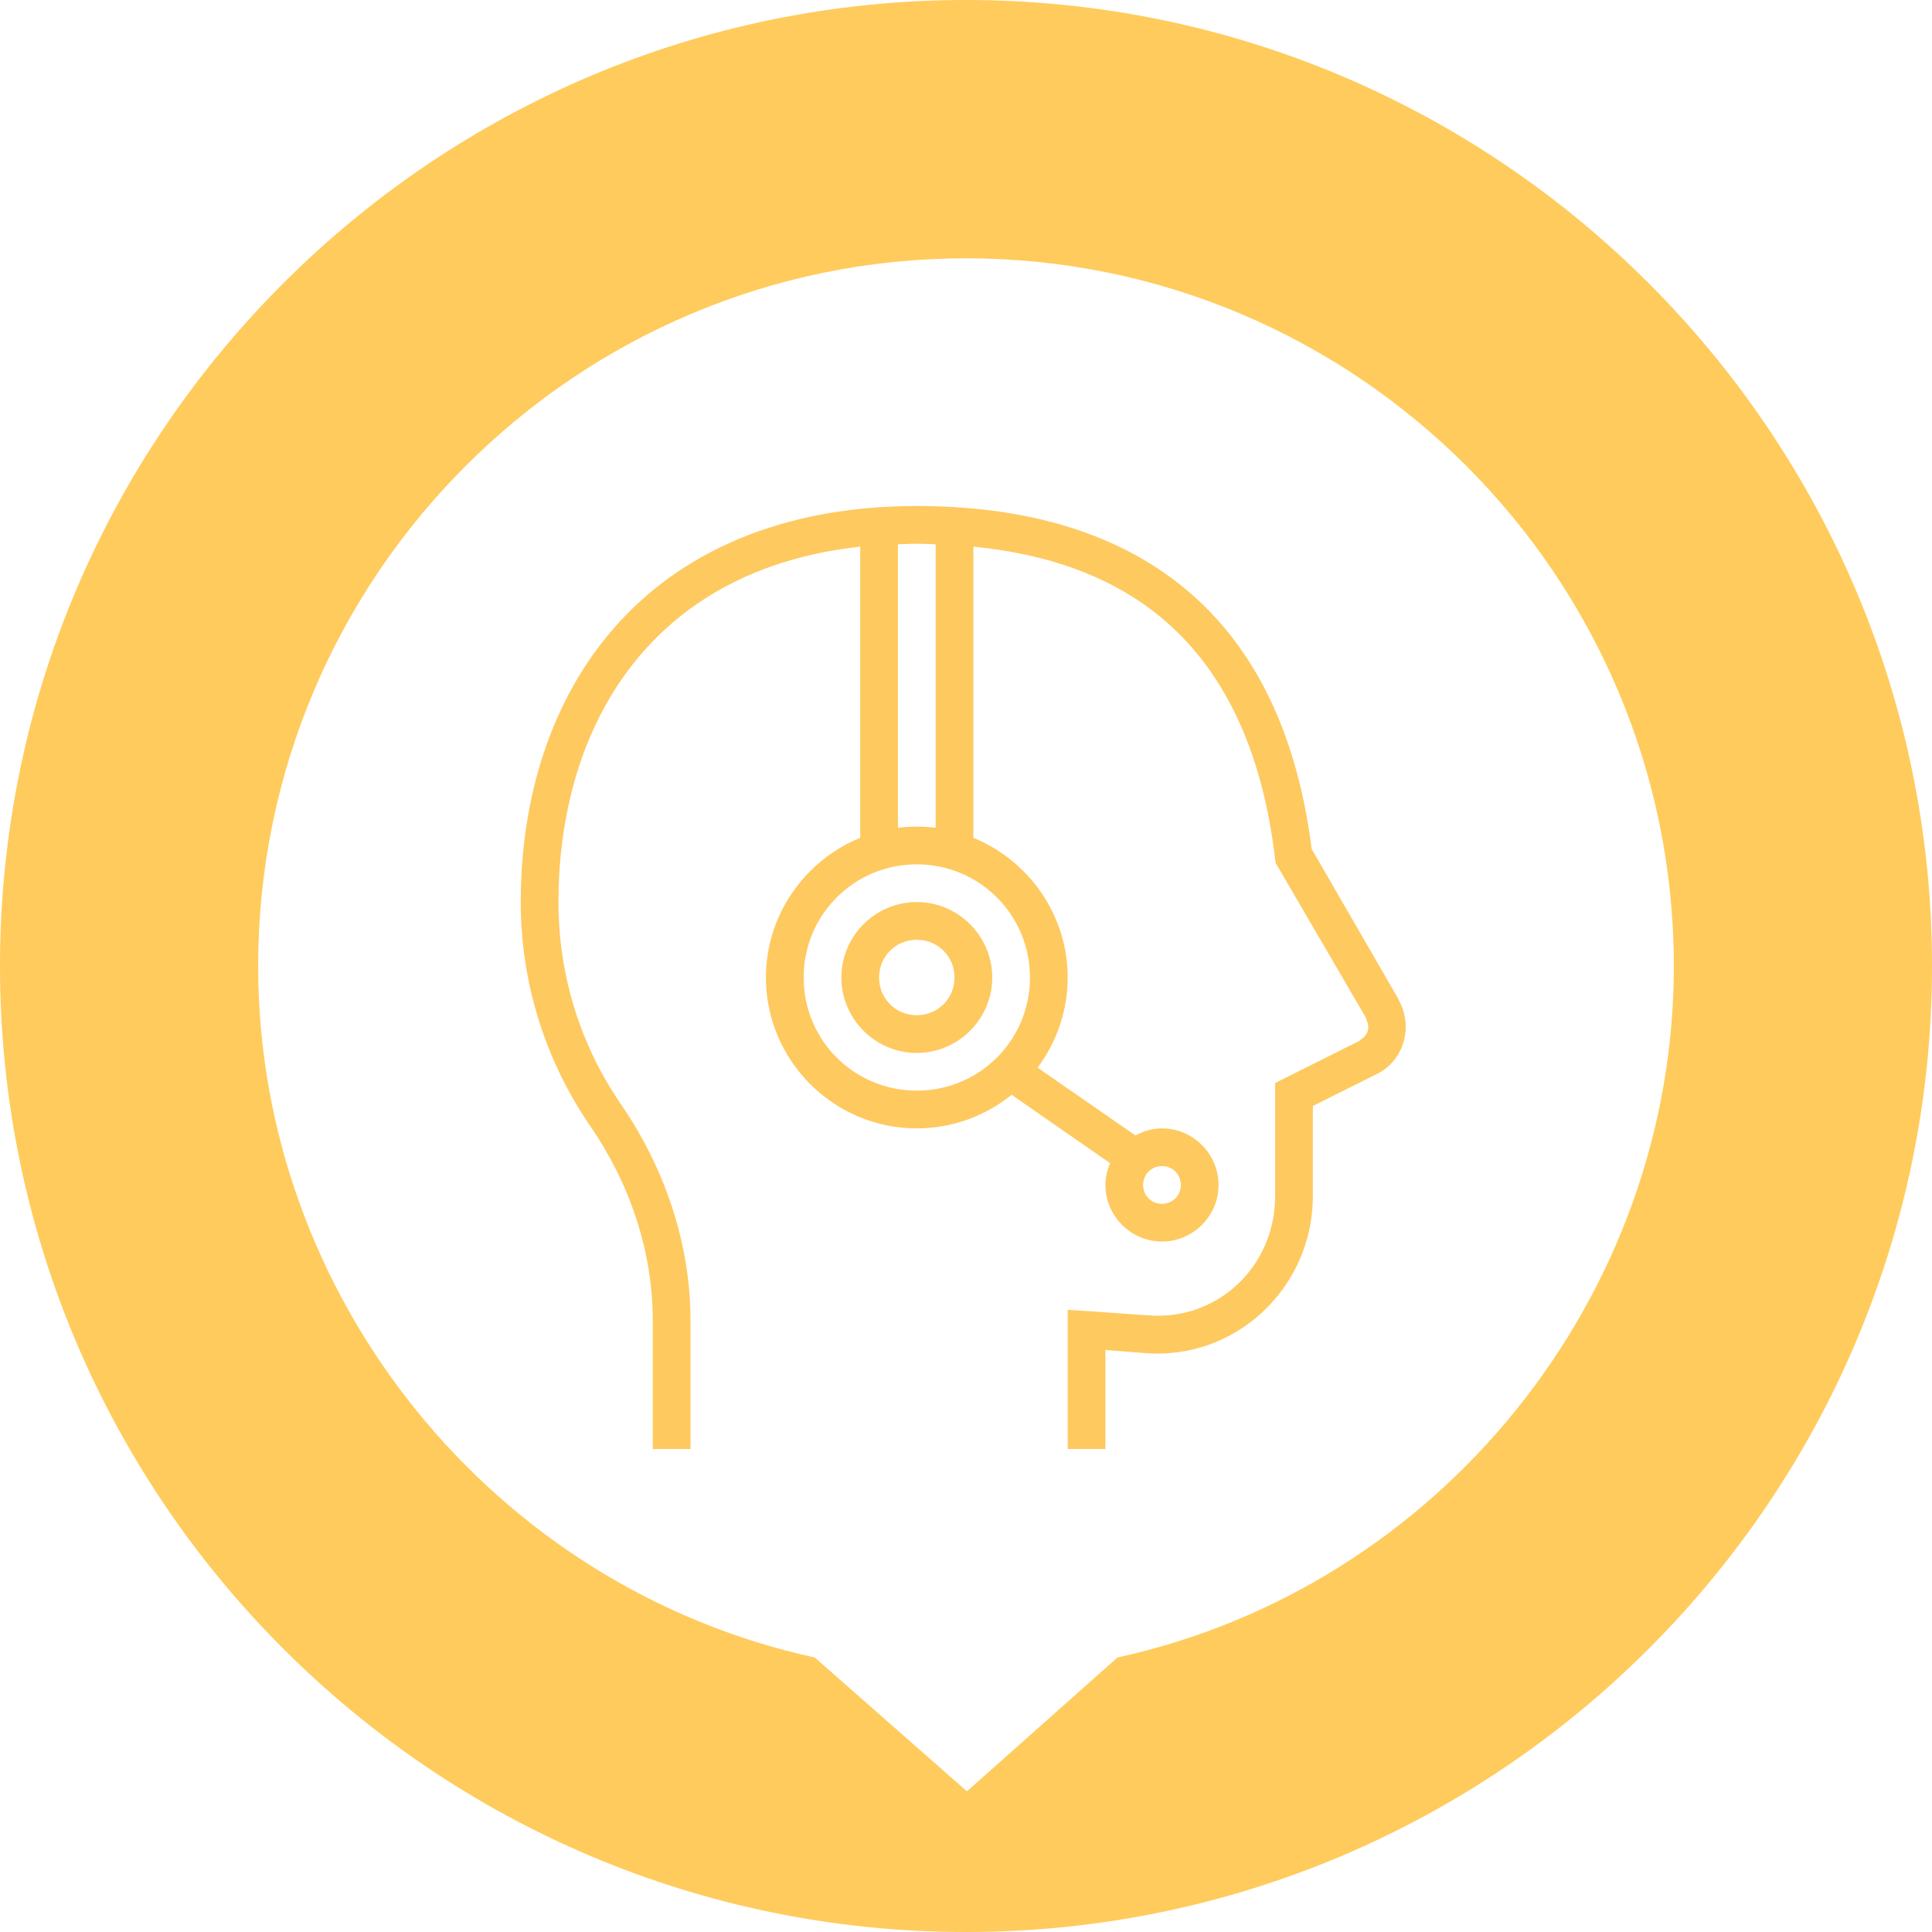
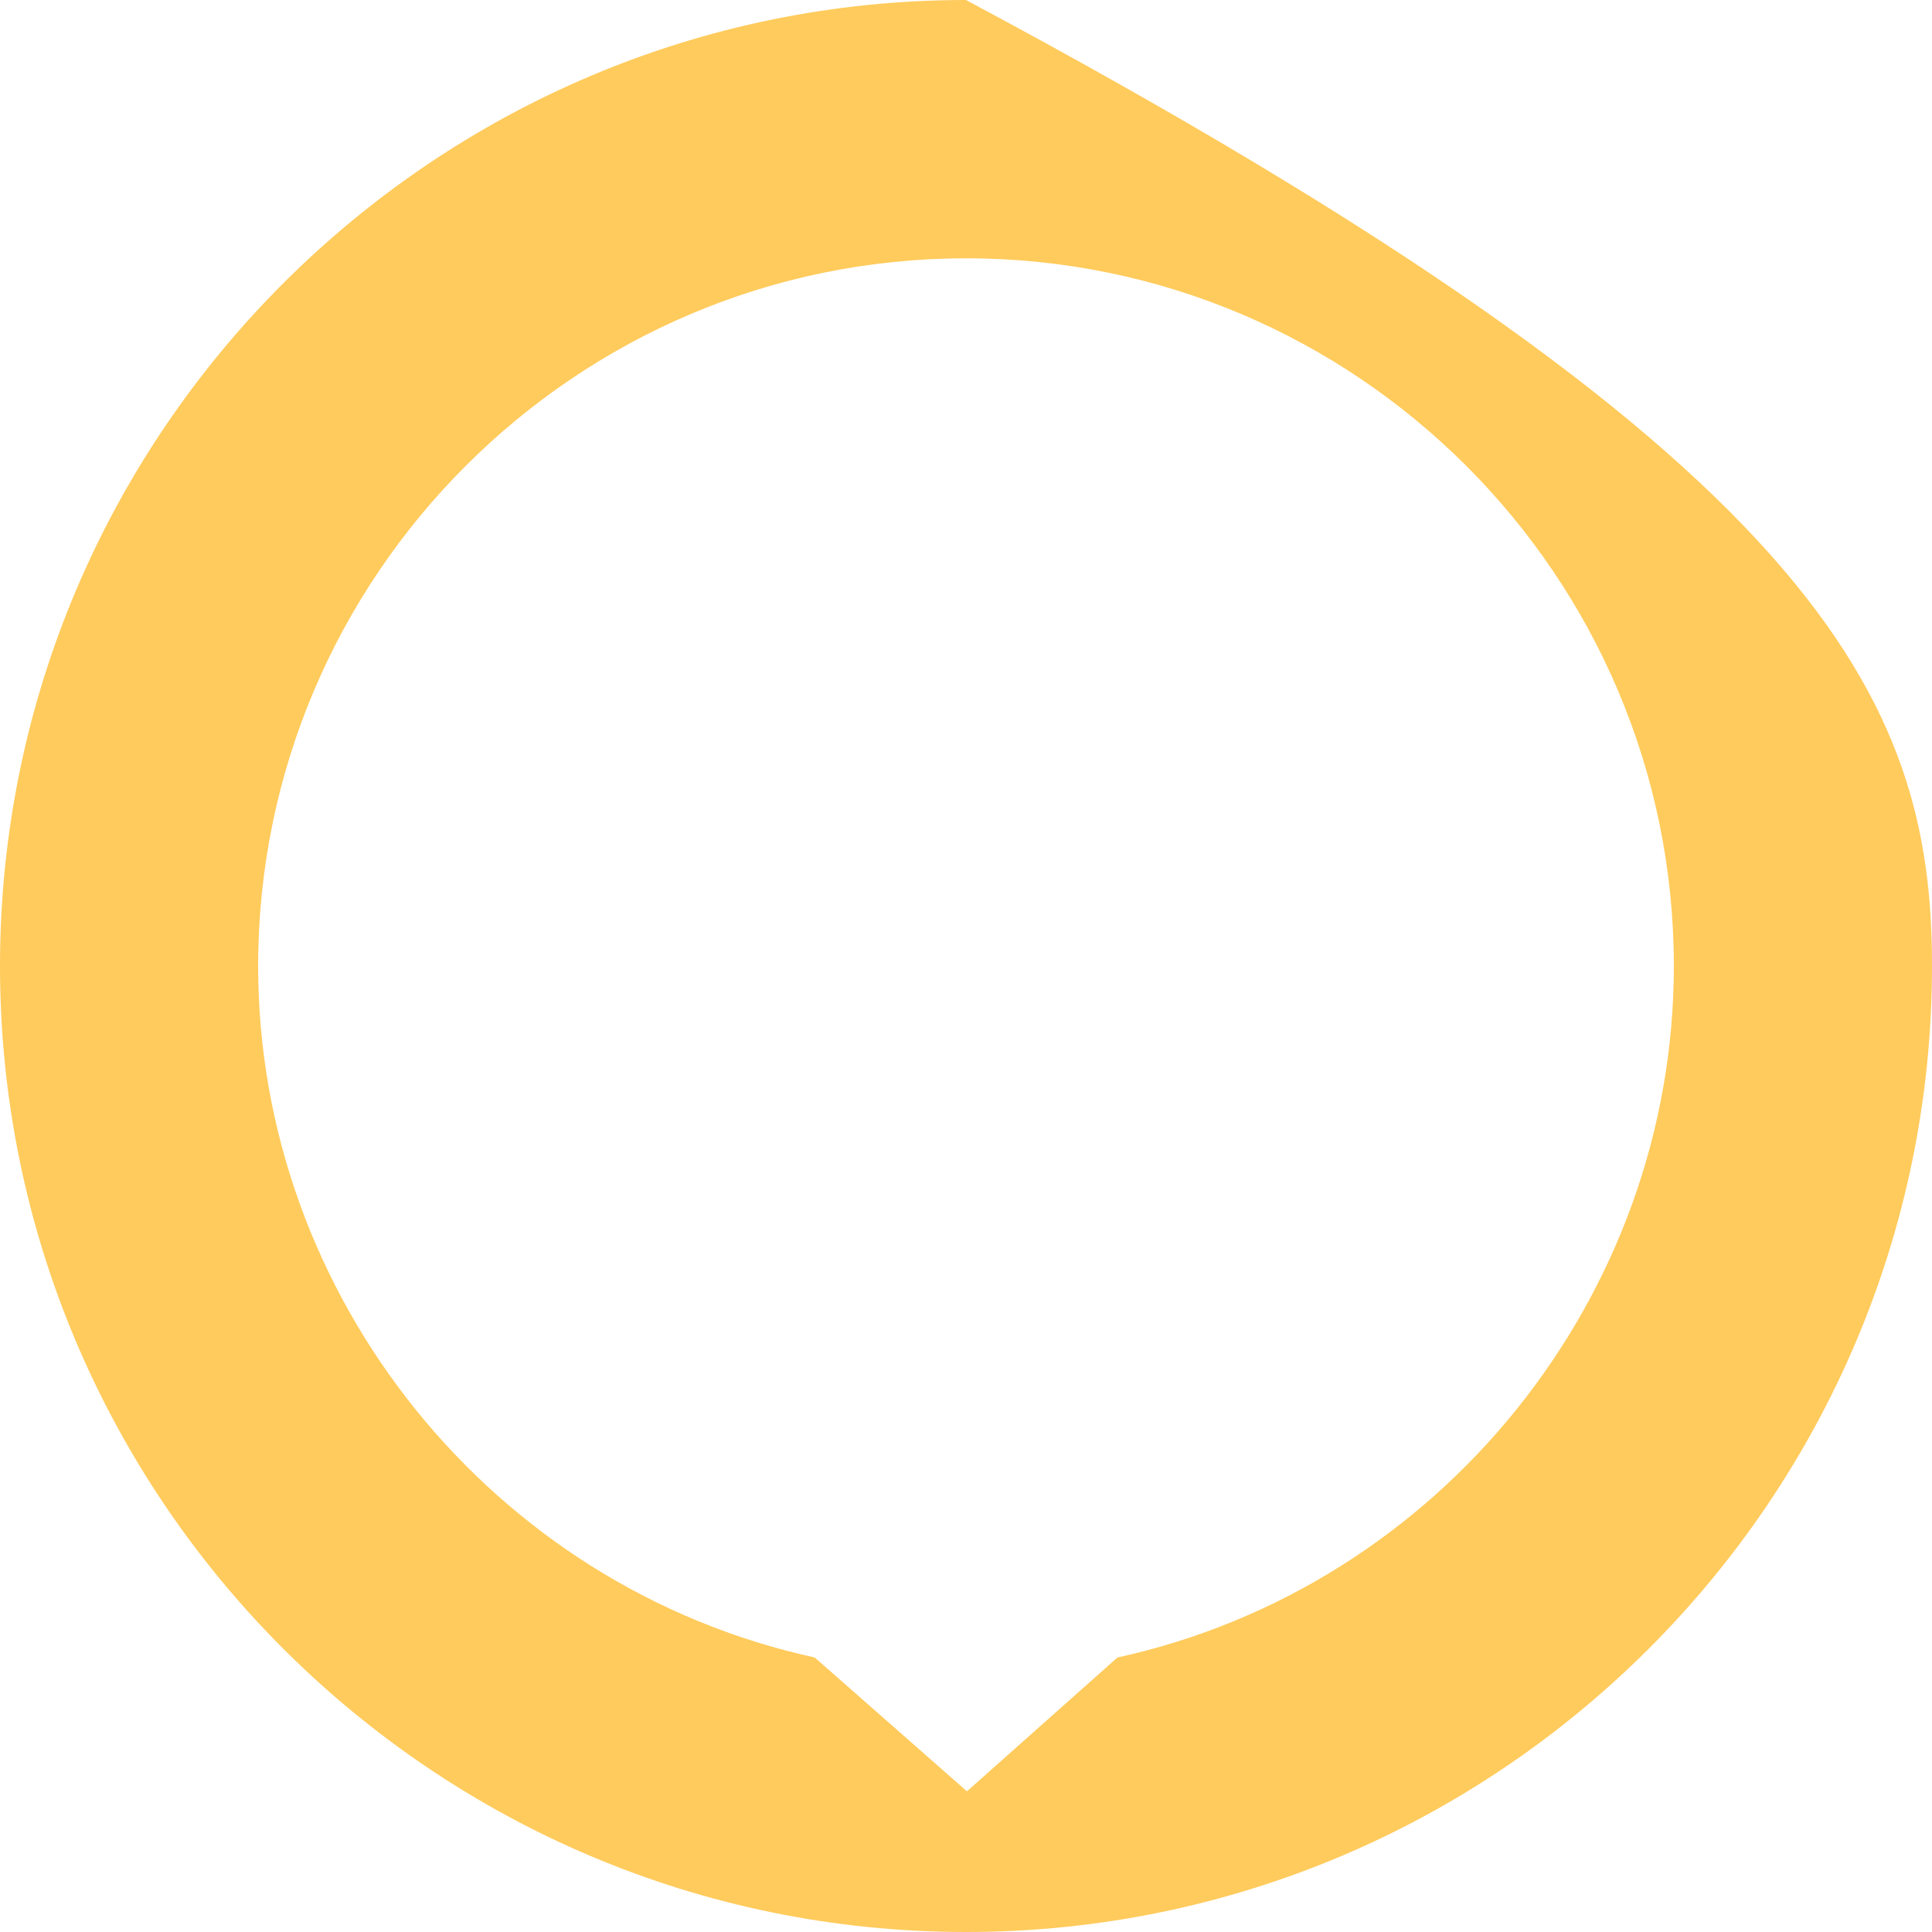
<svg xmlns="http://www.w3.org/2000/svg" width="84" height="84" viewBox="0 0 84 84" fill="none">
-   <path d="M42 84C30.424 84 19.919 79.286 12.316 71.684C4.707 64.081 0 53.576 0 42C0 30.424 4.707 19.919 12.316 12.316C19.919 4.714 30.417 0 42 0C53.583 0 64.081 4.707 71.684 12.316C79.286 19.919 84 30.417 84 42C84 53.583 79.293 64.081 71.684 71.684C64.081 79.286 53.576 84 42 84ZM42.037 77.887L48.585 72.065C55.596 70.531 61.649 66.61 65.937 61.275C70.232 55.94 72.776 49.191 72.776 42.008C72.776 33.522 69.327 25.83 63.752 20.256C58.177 14.681 50.485 11.231 42 11.231C33.515 11.231 25.823 14.681 20.248 20.256C14.673 25.83 11.224 33.522 11.224 42.008C11.224 49.198 13.768 55.94 18.063 61.275C22.358 66.61 28.404 70.531 35.423 72.065L42.045 77.887H42.037Z" fill="#FFCB5C" />
-   <path d="M39.861 22C33.935 22 29.566 24.047 26.741 27.253C23.916 30.459 22.641 34.758 22.641 39.22C22.641 42.833 23.768 46.203 25.664 48.958C27.381 51.456 28.381 54.396 28.381 57.414V63H30.021V57.414C30.021 54.063 28.906 50.819 27.048 48.086L26.997 48.009C25.283 45.517 24.281 42.494 24.281 39.22C24.281 35.072 25.466 31.171 27.971 28.329C30.085 25.93 33.153 24.236 37.401 23.768V36.427C35.008 37.407 33.301 39.761 33.301 42.5C33.301 46.113 36.248 49.06 39.861 49.06C41.417 49.06 42.859 48.509 43.986 47.599L48.266 50.572C48.141 50.867 48.061 51.184 48.061 51.52C48.061 52.868 49.172 53.98 50.521 53.98C51.869 53.98 52.981 52.868 52.981 51.52C52.981 50.172 51.869 49.06 50.521 49.06C50.104 49.06 49.713 49.182 49.367 49.367L45.114 46.421C45.931 45.325 46.421 43.964 46.421 42.5C46.421 39.761 44.713 37.407 42.321 36.427V23.768C46.523 24.181 49.432 25.648 51.443 27.74C53.83 30.222 55.002 33.65 55.441 37.349L55.466 37.529L55.543 37.657L59.413 44.294H59.387C59.592 44.662 59.489 45.018 59.131 45.216V45.242L55.441 47.087V52.007C55.441 55.075 52.91 57.468 49.854 57.183H49.829L47.292 57.004L46.421 56.953V63H48.061V58.695L49.701 58.823C49.71 58.823 49.717 58.823 49.726 58.823C53.711 59.179 57.081 55.982 57.081 52.007V48.086L59.899 46.677H59.925L59.951 46.651C61.069 46.03 61.437 44.608 60.822 43.499V43.474L57.029 36.914C56.542 33.073 55.284 29.383 52.622 26.613C49.902 23.784 45.764 22 39.861 22ZM39.861 23.64C40.146 23.64 40.405 23.656 40.681 23.666V35.991C40.408 35.956 40.139 35.94 39.861 35.94C39.582 35.94 39.313 35.956 39.041 35.991V23.666C39.31 23.656 39.582 23.64 39.861 23.64ZM39.861 37.58C42.587 37.58 44.781 39.774 44.781 42.5C44.781 45.226 42.587 47.42 39.861 47.42C37.135 47.42 34.941 45.226 34.941 42.5C34.941 39.774 37.135 37.58 39.861 37.58ZM39.861 39.22C38.057 39.22 36.581 40.697 36.581 42.5C36.581 44.303 38.057 45.78 39.861 45.78C41.664 45.78 43.141 44.303 43.141 42.5C43.141 40.697 41.664 39.22 39.861 39.22ZM39.861 40.86C40.777 40.86 41.501 41.584 41.501 42.5C41.501 43.416 40.777 44.14 39.861 44.14C38.944 44.14 38.221 43.416 38.221 42.5C38.221 41.584 38.944 40.86 39.861 40.86ZM50.521 50.7C50.982 50.7 51.341 51.059 51.341 51.52C51.341 51.981 50.982 52.34 50.521 52.34C50.059 52.34 49.701 51.981 49.701 51.52C49.701 51.059 50.059 50.7 50.521 50.7Z" fill="#FEC95F" />
+   <path d="M42 84C30.424 84 19.919 79.286 12.316 71.684C4.707 64.081 0 53.576 0 42C0 30.424 4.707 19.919 12.316 12.316C19.919 4.714 30.417 0 42 0C79.286 19.919 84 30.417 84 42C84 53.583 79.293 64.081 71.684 71.684C64.081 79.286 53.576 84 42 84ZM42.037 77.887L48.585 72.065C55.596 70.531 61.649 66.61 65.937 61.275C70.232 55.94 72.776 49.191 72.776 42.008C72.776 33.522 69.327 25.83 63.752 20.256C58.177 14.681 50.485 11.231 42 11.231C33.515 11.231 25.823 14.681 20.248 20.256C14.673 25.83 11.224 33.522 11.224 42.008C11.224 49.198 13.768 55.94 18.063 61.275C22.358 66.61 28.404 70.531 35.423 72.065L42.045 77.887H42.037Z" fill="#FFCB5C" />
</svg>